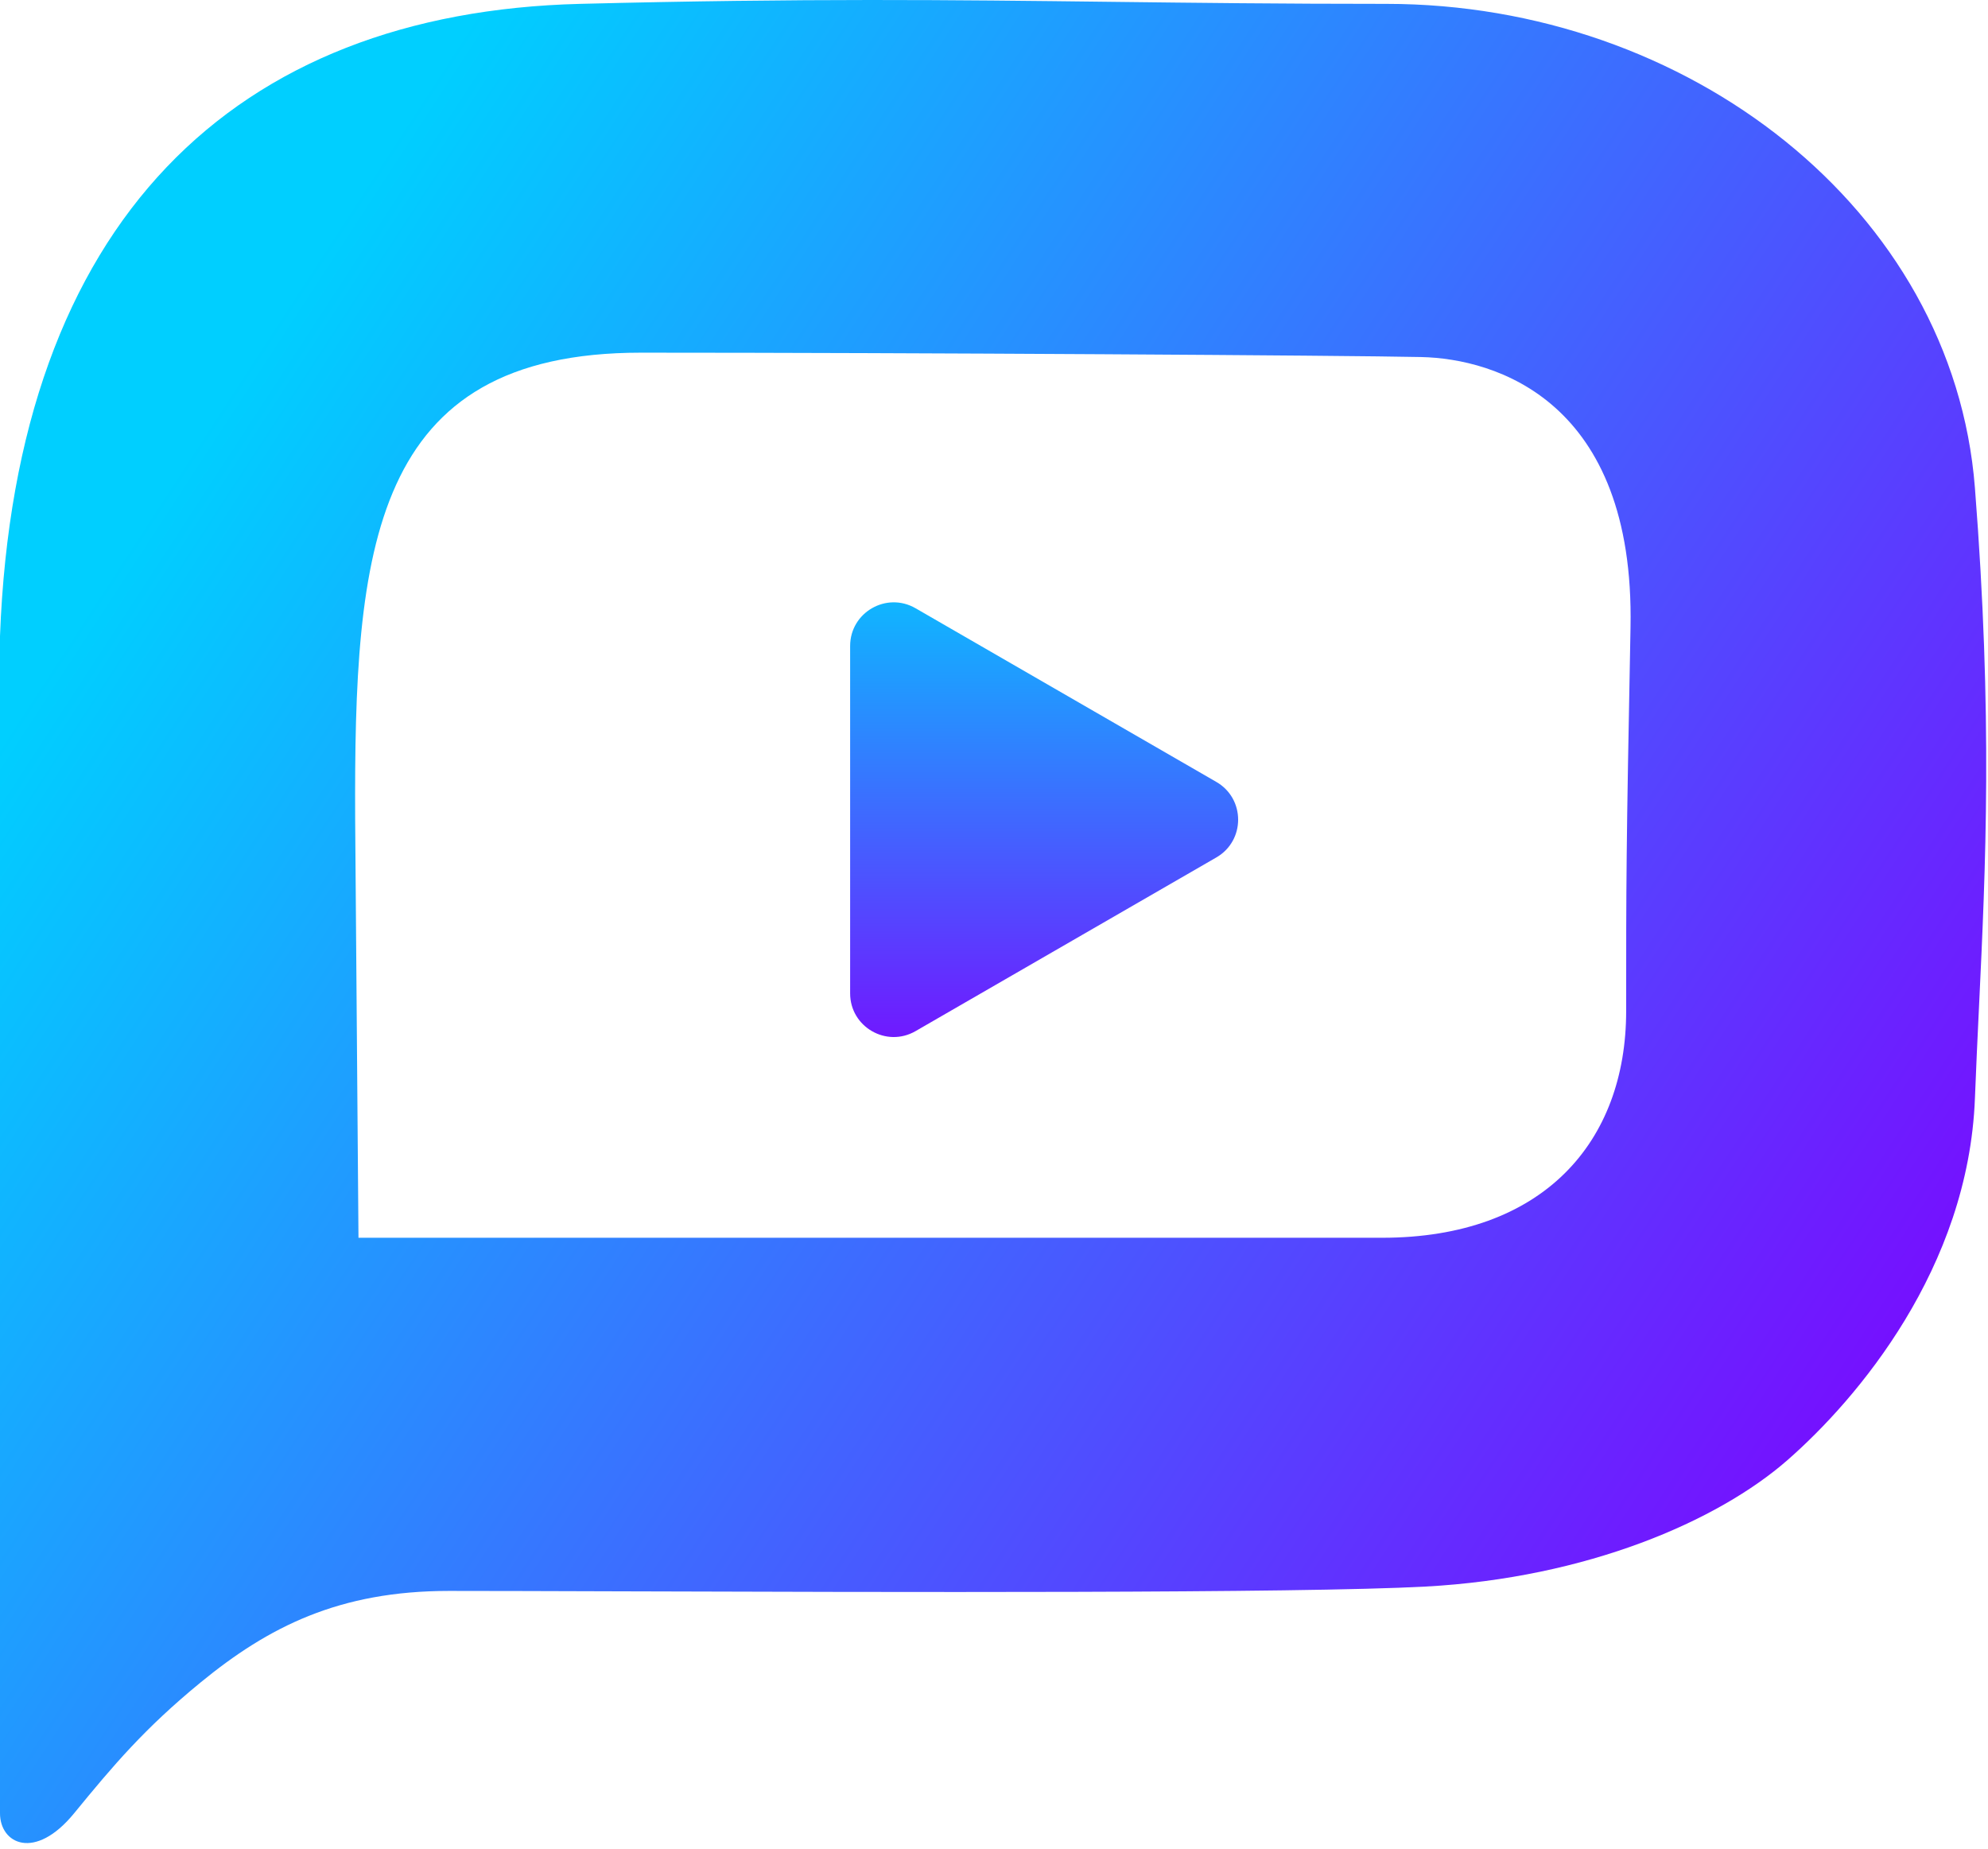
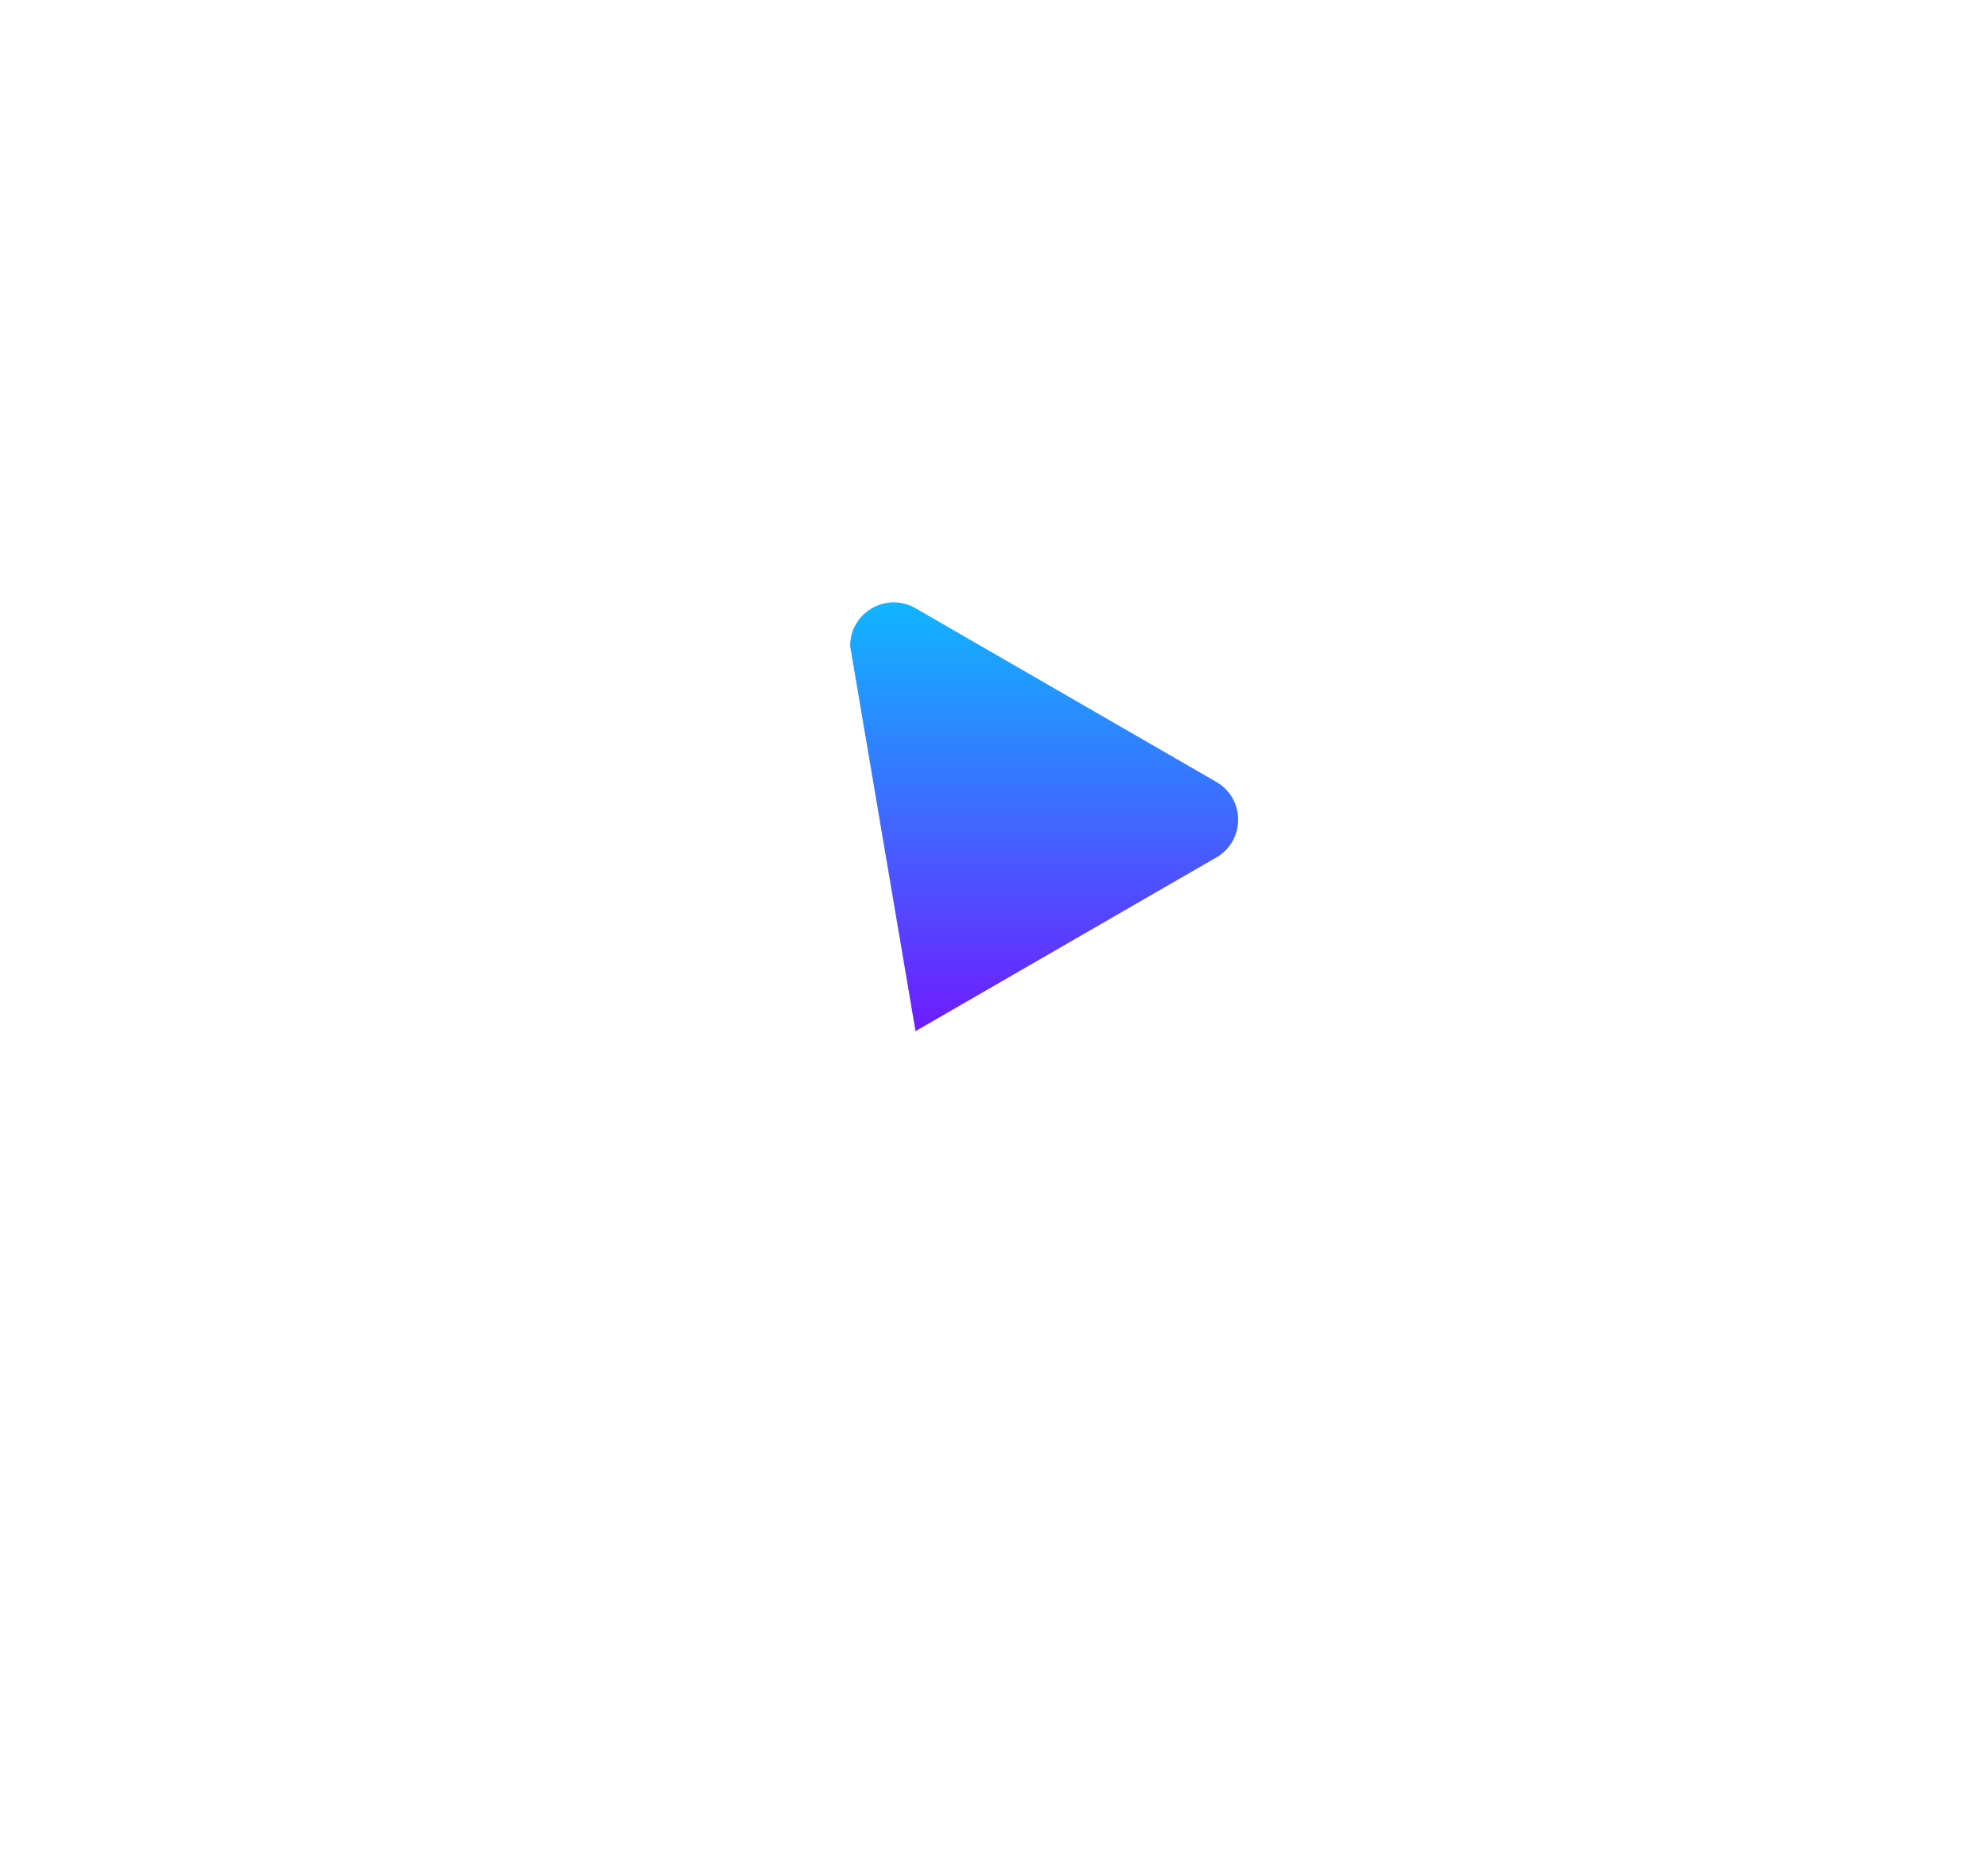
<svg xmlns="http://www.w3.org/2000/svg" width="228" height="212" viewBox="0 0 228 212" fill="none">
-   <path d="M139.5 89.67C142.833 91.594 142.833 96.406 139.5 98.33L105 118.249C101.667 120.173 97.5 117.768 97.5 113.919L97.5 74.081C97.5 70.232 101.667 67.827 105 69.751L139.5 89.67Z" fill="url(#paint0_linear_14_18)" />
-   <path fill-rule="evenodd" clip-rule="evenodd" d="M0 72.944C0 72.944 -0.001 204.444 0 207.944C0.001 211.444 4.001 213.444 8.5 207.944C12.999 202.444 16.576 198.213 23 192.944C30.791 186.555 38.895 182.444 51.5 182.444C56.275 182.444 63.097 182.466 71.076 182.491C101.532 182.587 148.842 182.737 163.501 181.944C182.001 180.944 197.001 174.444 205.001 167.444C213.001 160.444 225.761 145.444 226.501 125.944C226.634 122.461 226.798 119.01 226.966 115.508C227.734 99.404 228.555 82.228 226.5 55.944C224 23.944 193.501 0.444 159 0.444C147.061 0.444 137.037 0.325 127.396 0.209C109.18 -0.008 92.33 -0.209 66.5 0.444C27.001 1.444 1.799 25.206 0 72.944ZM41.113 141.945H158.501C177.001 141.945 186.501 130.945 186.501 115.945C186.501 100.945 186.501 97.945 187.001 71.945C187.501 45.945 171.501 41.133 163.001 40.945C154.501 40.756 104.503 40.444 73.501 40.444C42.5 40.444 40.597 62.944 40.733 93.944L41.113 141.945Z" fill="url(#paint1_linear_14_18)" />
+   <path d="M139.5 89.67C142.833 91.594 142.833 96.406 139.5 98.33L105 118.249L97.5 74.081C97.5 70.232 101.667 67.827 105 69.751L139.5 89.67Z" fill="url(#paint0_linear_14_18)" />
  <defs>
    <linearGradient id="paint0_linear_14_18" x1="114" y1="61" x2="114" y2="127" gradientUnits="userSpaceOnUse">
      <stop stop-color="#00CFFF" />
      <stop offset="1" stop-color="#7F00FF" />
    </linearGradient>
    <linearGradient id="paint1_linear_14_18" x1="20.851" y1="53.128" x2="220.649" y2="183.372" gradientUnits="userSpaceOnUse">
      <stop stop-color="#00CFFF" />
      <stop offset="1" stop-color="#7F00FF" />
    </linearGradient>
  </defs>
</svg>